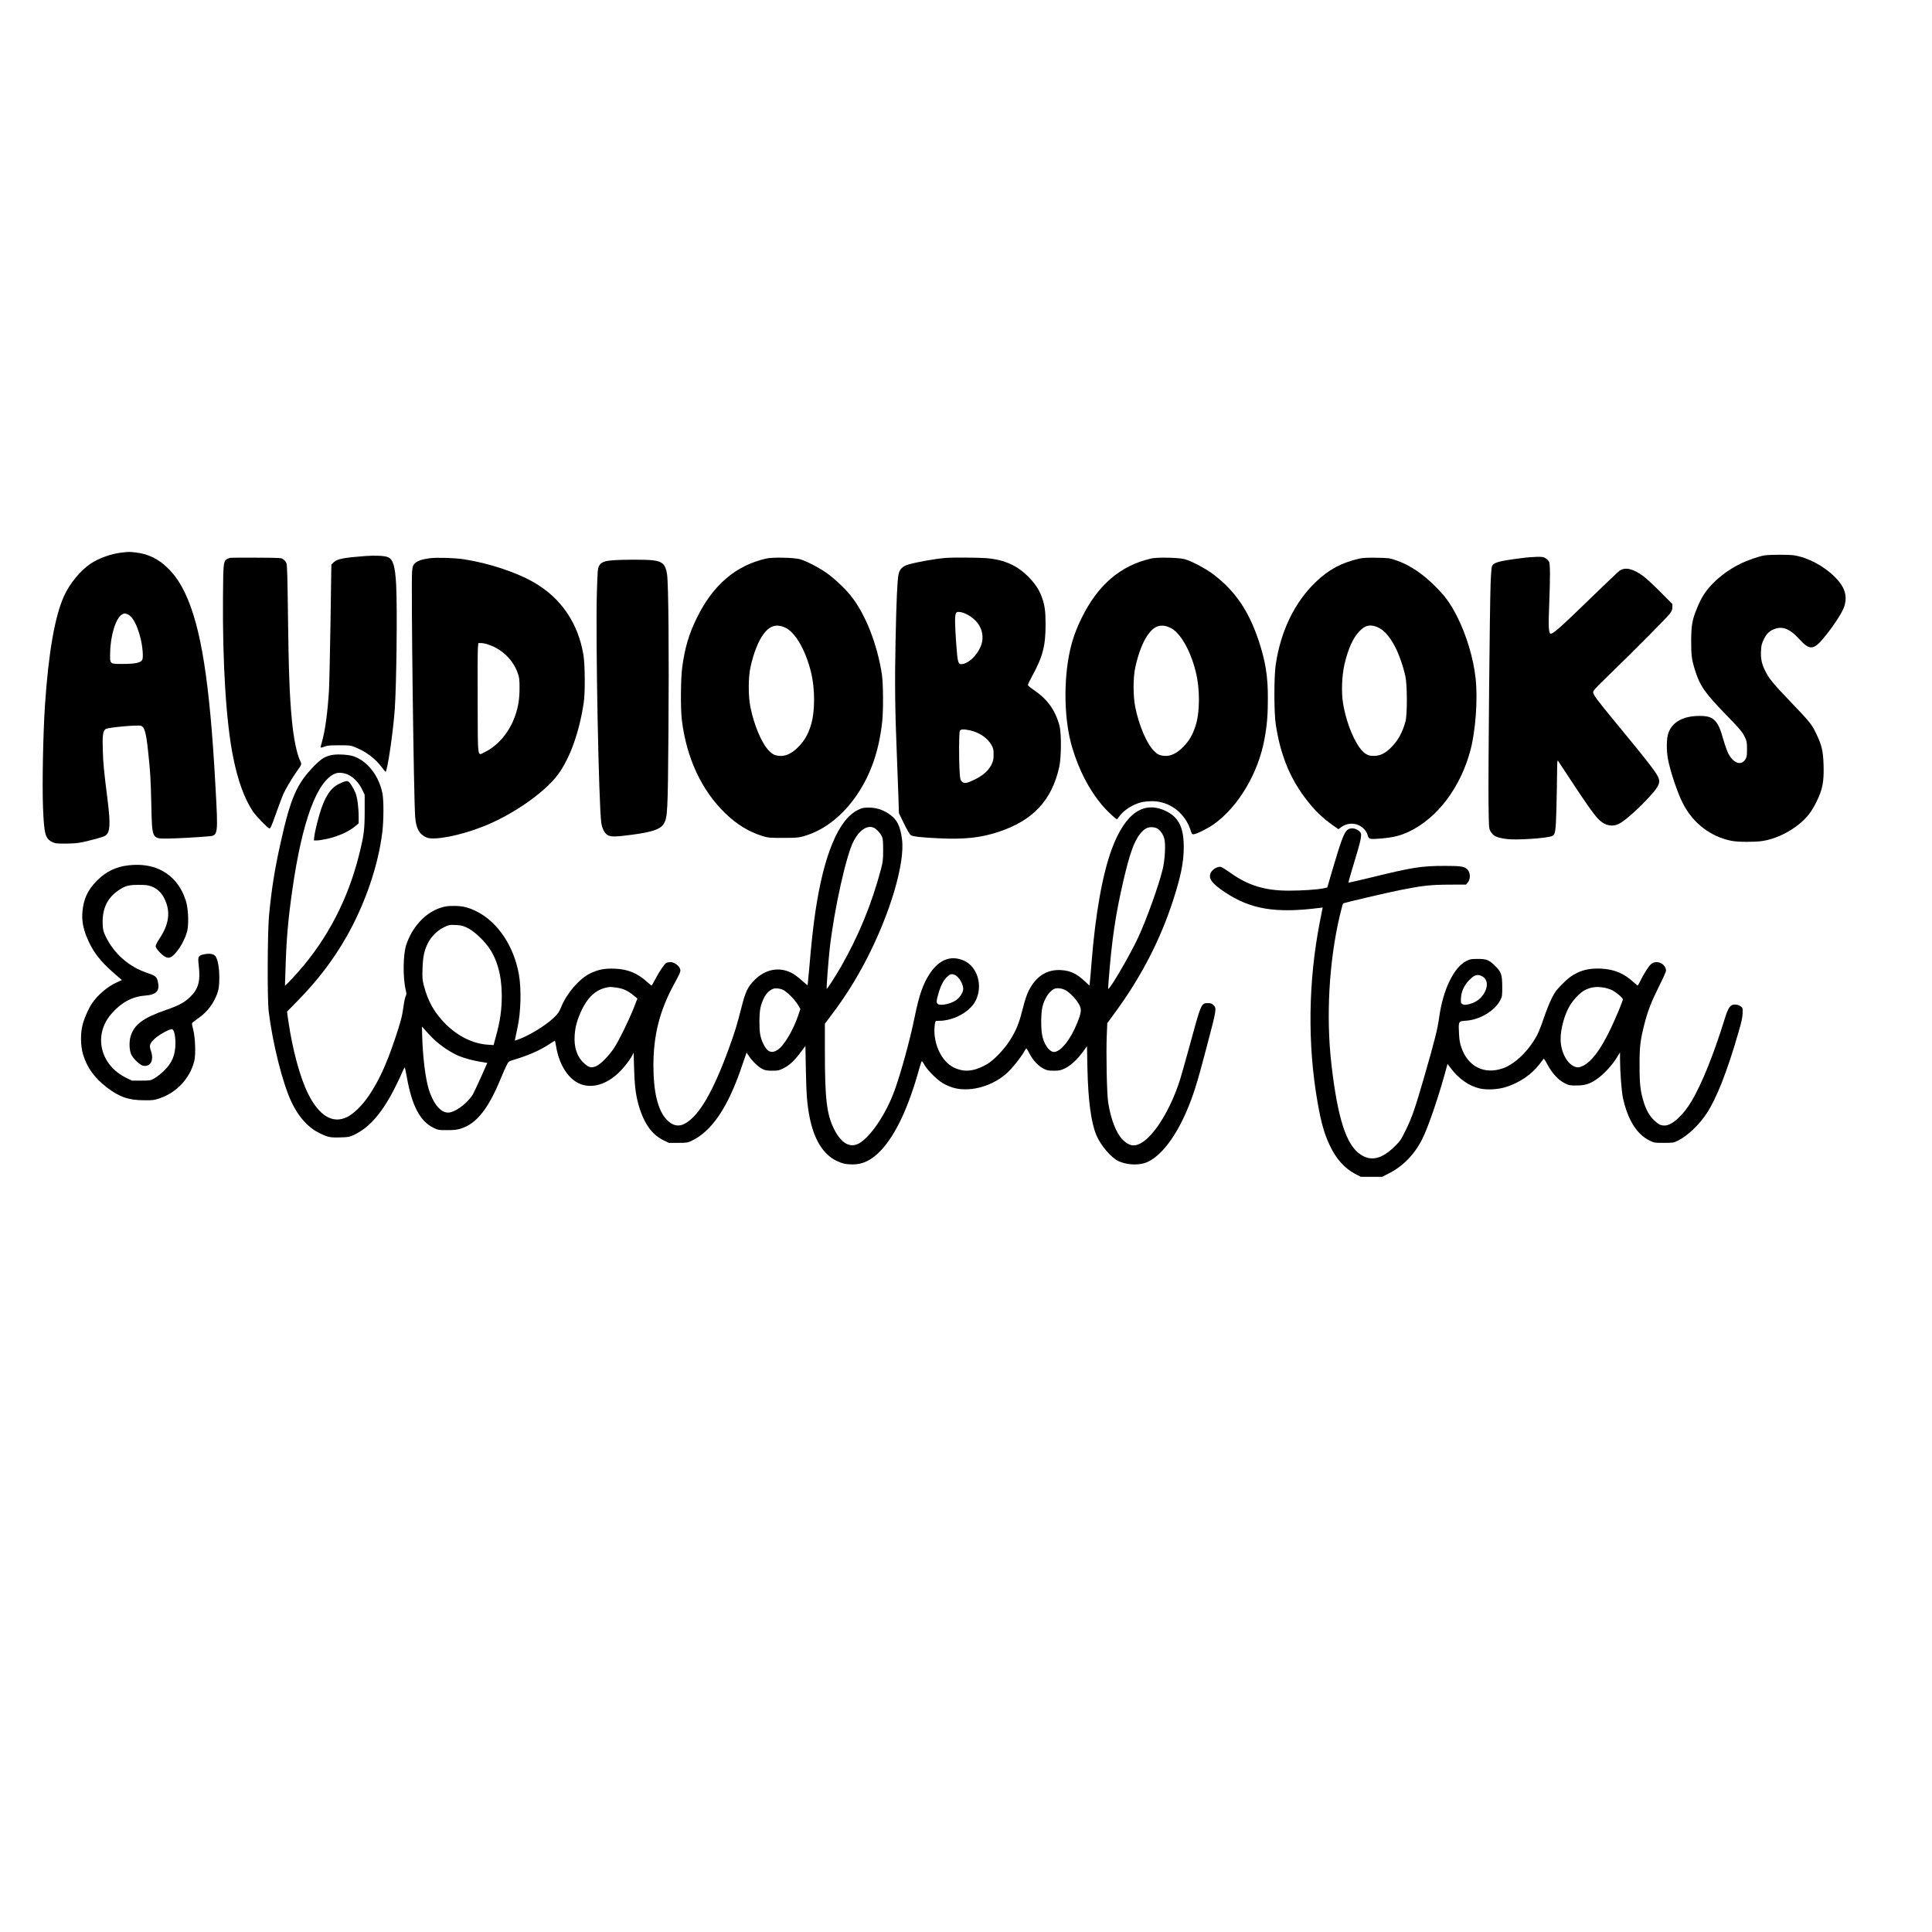
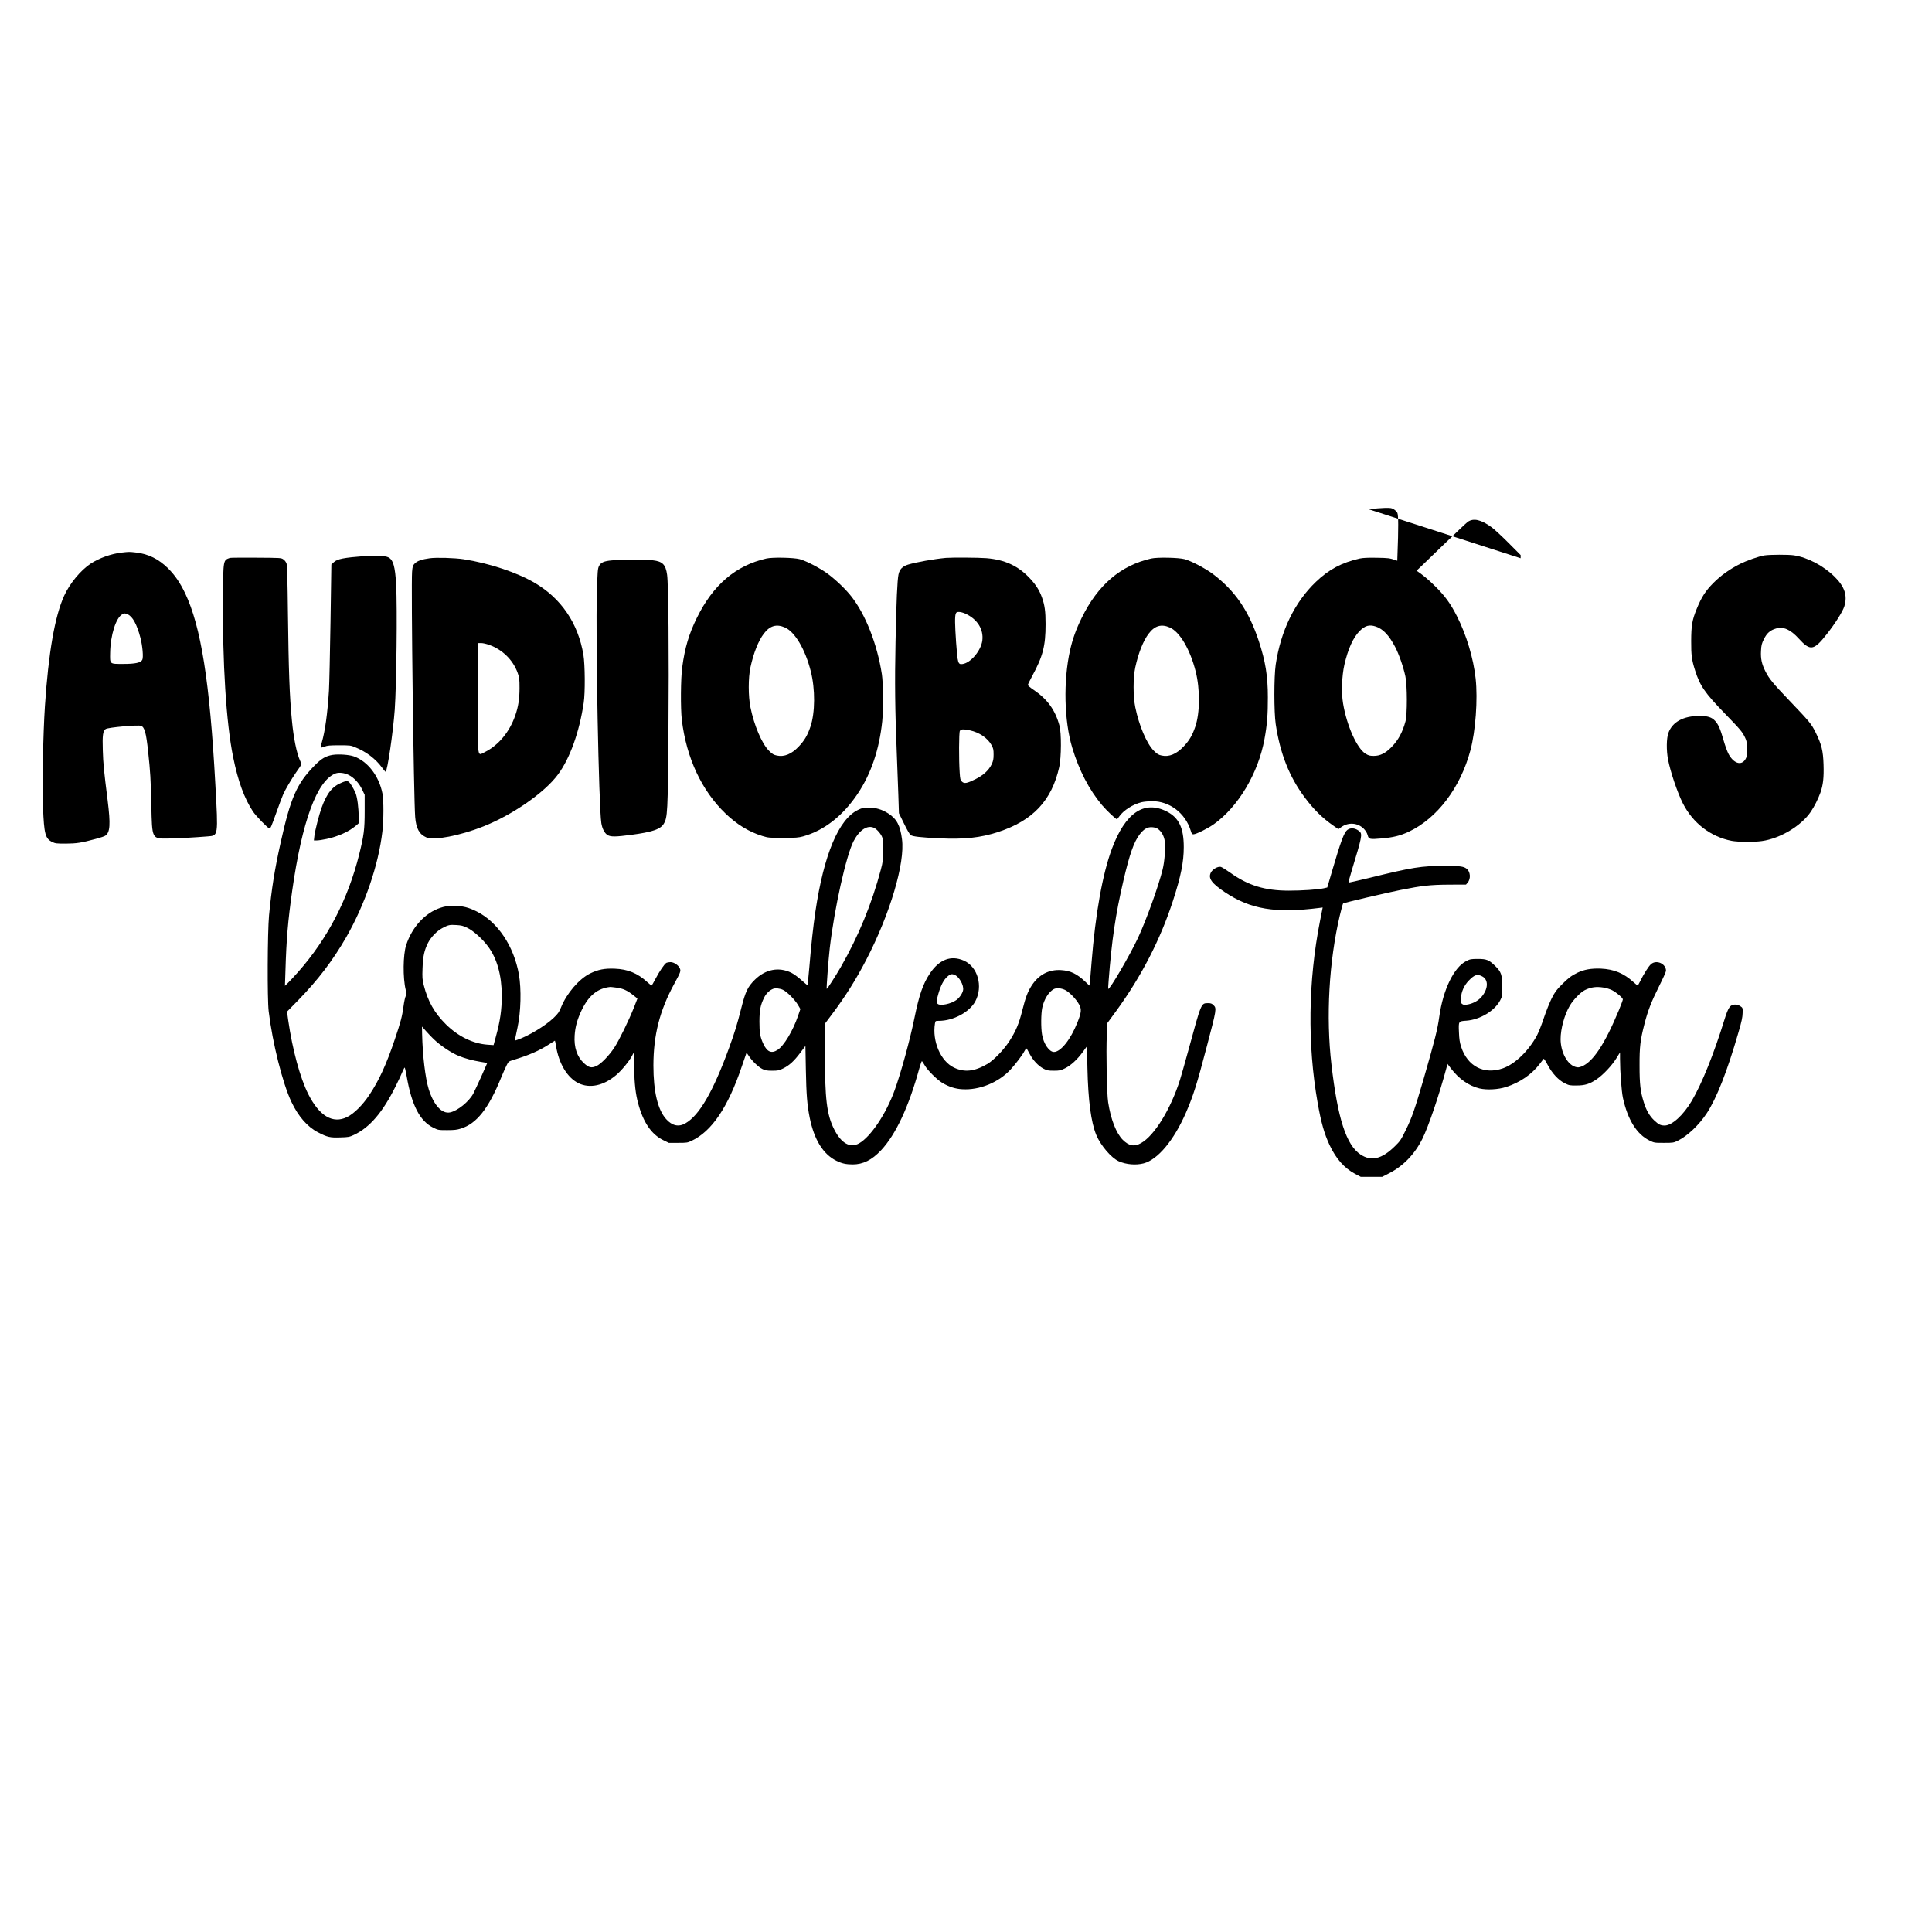
<svg xmlns="http://www.w3.org/2000/svg" version="1.0" width="2048pt" height="2048pt" viewBox="0 0 2731 2731" preserveAspectRatio="xMidYMid meet">
  <g transform="translate(0,2731) scale(0.1,-0.1)" fill="#000000" stroke="none">
    <path d="M1720 19499 c-150 -17 -319 -78 -438 -156 -143 -95 -296 -280 -375 -454 -132 -289 -222 -804 -272 -1559 -26 -395 -40 -1118 -27 -1435 15 -375 32 -439 130 -487 43 -21 60 -23 192 -23 154 1 219 11 425 67 61 16 120 36 132 44 70 45 77 160 34 504 -53 422 -62 510 -68 707 -7 209 2 273 41 298 35 23 458 61 500 45 50 -19 72 -100 100 -365 31 -287 37 -392 45 -750 11 -494 5 -481 243 -478 129 2 377 15 553 30 152 12 150 -4 109 738 -79 1447 -203 2229 -428 2701 -72 149 -143 253 -240 350 -134 132 -278 204 -453 224 -98 11 -97 11 -203 -1z m84 -873 c70 -29 132 -143 181 -332 30 -115 44 -279 26 -311 -21 -41 -100 -58 -268 -58 -197 0 -189 -7 -186 158 4 249 83 499 173 544 31 16 34 16 74 -1z" />
    <path d="M24941 19459 c-82 -14 -248 -72 -348 -122 -142 -72 -270 -163 -373 -267 -110 -110 -169 -202 -236 -367 -65 -160 -77 -234 -78 -453 -1 -203 8 -269 56 -419 68 -215 139 -318 420 -607 221 -228 248 -260 286 -341 24 -51 27 -70 27 -163 0 -88 -3 -111 -21 -140 -58 -100 -172 -62 -245 82 -16 33 -46 116 -66 186 -45 158 -71 218 -117 270 -49 54 -105 72 -223 72 -228 0 -383 -85 -439 -240 -28 -77 -30 -247 -5 -377 33 -172 133 -468 208 -616 142 -282 393 -475 691 -533 87 -17 318 -19 427 -3 258 36 556 214 692 415 51 75 103 179 136 270 38 107 50 213 44 397 -6 194 -27 282 -111 452 -62 125 -79 145 -384 465 -218 228 -275 297 -327 401 -51 101 -68 178 -62 287 4 82 9 102 41 168 43 86 88 125 172 150 104 30 204 -14 321 -143 163 -179 212 -171 398 66 121 154 223 317 246 391 46 152 5 275 -135 415 -157 156 -379 274 -576 305 -78 12 -343 11 -419 -1z" />
    <path d="M5160 19450 c-299 -23 -389 -40 -439 -85 l-37 -34 -12 -813 c-7 -447 -17 -885 -22 -973 -20 -316 -55 -574 -101 -729 -11 -37 -18 -70 -15 -73 3 -3 26 3 53 13 40 16 76 19 208 19 158 0 161 0 238 -33 147 -61 277 -160 364 -278 26 -35 50 -64 53 -64 25 0 107 560 130 878 25 355 37 1437 20 1764 -14 261 -42 358 -113 391 -43 21 -182 28 -327 17z" />
-     <path d="M21495 19419 c-318 -41 -384 -60 -406 -117 -6 -15 -15 -133 -19 -262 -12 -332 -33 -2588 -29 -3050 4 -376 5 -386 26 -427 39 -72 87 -95 241 -114 136 -16 548 11 629 42 48 18 55 59 64 389 4 168 9 393 9 500 1 155 4 191 13 177 399 -610 515 -776 589 -843 86 -77 183 -95 275 -48 69 34 245 186 381 330 170 179 204 239 178 313 -23 69 -140 221 -605 784 -270 328 -321 396 -321 434 0 20 47 71 218 236 338 327 814 806 860 865 35 45 42 61 42 99 l0 45 -172 173 c-95 95 -202 194 -238 220 -149 109 -258 133 -338 76 -22 -16 -190 -176 -374 -354 -453 -441 -571 -546 -602 -534 -25 10 -30 113 -17 417 15 382 14 568 -2 600 -7 13 -28 35 -46 47 -30 20 -46 23 -125 22 -50 -1 -154 -9 -231 -20z" />
+     <path d="M21495 19419 l0 45 -172 173 c-95 95 -202 194 -238 220 -149 109 -258 133 -338 76 -22 -16 -190 -176 -374 -354 -453 -441 -571 -546 -602 -534 -25 10 -30 113 -17 417 15 382 14 568 -2 600 -7 13 -28 35 -46 47 -30 20 -46 23 -125 22 -50 -1 -154 -9 -231 -20z" />
    <path d="M3250 19424 c-95 -33 -94 -24 -98 -539 -8 -945 45 -1795 144 -2279 68 -337 158 -583 279 -766 44 -66 213 -240 233 -240 17 0 25 19 101 231 38 107 80 219 94 250 31 71 113 209 180 307 89 127 84 114 59 169 -49 107 -92 319 -116 573 -33 337 -46 703 -56 1520 -5 445 -11 667 -19 692 -7 22 -25 47 -44 60 -32 23 -34 23 -387 25 -195 1 -362 0 -370 -3z" />
    <path d="M6075 19419 c-111 -15 -175 -37 -211 -73 -29 -29 -32 -39 -39 -119 -15 -182 23 -3203 44 -3467 13 -162 58 -244 160 -288 105 -46 476 26 801 155 415 164 869 479 1058 736 168 226 302 601 363 1012 22 141 19 542 -4 679 -75 446 -313 797 -690 1018 -252 147 -641 277 -1004 333 -123 19 -385 27 -478 14z m838 -1224 c189 -66 340 -215 405 -398 23 -64 26 -87 26 -212 0 -152 -17 -262 -59 -384 -80 -236 -238 -426 -433 -523 -106 -52 -97 -117 -100 693 -2 387 0 737 3 777 l7 72 41 0 c23 0 73 -11 110 -25z" />
    <path d="M10832 19415 c-433 -99 -753 -373 -982 -840 -111 -226 -169 -419 -206 -695 -22 -157 -25 -583 -6 -745 65 -539 280 -1001 619 -1326 161 -155 331 -258 518 -316 86 -26 99 -27 295 -27 179 0 215 3 282 21 298 83 564 292 772 603 191 286 305 625 347 1025 17 165 14 539 -5 663 -66 428 -232 849 -434 1104 -82 103 -210 226 -327 314 -109 81 -303 183 -400 210 -85 23 -387 29 -473 9z m264 -975 c141 -62 287 -310 365 -619 64 -251 62 -588 -5 -783 -41 -121 -83 -193 -163 -278 -102 -109 -207 -153 -311 -130 -47 10 -65 21 -113 69 -100 100 -209 357 -261 613 -32 158 -32 416 0 565 44 203 113 377 190 477 85 112 179 139 298 86z" />
    <path d="M13370 19424 c-171 -16 -415 -60 -531 -94 -82 -25 -122 -65 -138 -140 -17 -80 -30 -368 -42 -949 -12 -575 -7 -981 17 -1561 8 -201 18 -477 23 -615 l8 -250 72 -147 c42 -88 81 -154 95 -163 30 -20 135 -32 397 -45 361 -17 587 7 841 90 489 161 755 444 861 918 30 135 32 480 3 585 -59 220 -171 374 -363 504 -46 30 -83 62 -83 71 0 8 26 62 58 121 154 283 192 428 192 739 0 182 -12 268 -52 379 -36 100 -85 177 -168 266 -165 177 -354 265 -615 287 -110 9 -492 11 -575 4z m278 -789 c168 -78 257 -220 238 -378 -18 -143 -163 -316 -278 -333 -66 -10 -71 7 -93 307 -17 249 -19 367 -5 403 8 22 16 26 47 26 21 0 62 -11 91 -25z m63 -1649 c131 -28 250 -109 304 -207 26 -47 30 -64 30 -134 0 -66 -5 -90 -27 -138 -40 -84 -118 -156 -231 -212 -119 -59 -157 -66 -190 -33 -22 22 -25 37 -31 124 -13 190 -11 567 2 592 15 26 46 28 143 8z" />
    <path d="M16272 19415 c-433 -99 -753 -373 -982 -840 -80 -163 -128 -297 -164 -456 -97 -433 -84 -1000 31 -1379 96 -319 237 -591 420 -810 65 -77 195 -200 211 -200 4 0 18 16 31 36 61 89 195 175 321 205 30 7 96 13 145 14 248 0 468 -167 546 -415 15 -49 20 -55 43 -53 40 3 203 84 285 143 344 245 627 719 715 1202 37 199 49 349 48 593 0 300 -34 507 -128 793 -142 429 -336 712 -649 948 -109 81 -303 183 -400 210 -85 23 -387 29 -473 9z m264 -975 c141 -62 287 -310 365 -619 64 -251 62 -588 -5 -783 -41 -121 -83 -193 -163 -278 -102 -109 -207 -153 -311 -130 -47 10 -65 21 -113 69 -100 100 -209 357 -261 613 -32 158 -32 416 0 565 44 203 113 377 190 477 85 112 179 139 298 86z" />
    <path d="M19220 19415 c-255 -58 -435 -154 -618 -329 -302 -289 -498 -694 -569 -1171 -25 -172 -25 -669 0 -840 62 -416 192 -746 410 -1037 128 -172 249 -291 409 -402 l67 -47 43 31 c99 70 231 60 315 -24 28 -29 46 -58 55 -90 16 -60 26 -63 198 -48 163 14 265 39 386 96 401 190 728 622 869 1149 73 272 106 723 74 1015 -31 287 -130 618 -265 883 -90 177 -166 282 -304 419 -185 186 -368 306 -559 371 -91 31 -104 32 -271 35 -127 2 -193 -1 -240 -11z m227 -961 c104 -35 187 -123 274 -288 53 -101 116 -280 145 -416 27 -122 28 -544 1 -639 -43 -156 -102 -264 -197 -361 -86 -88 -160 -125 -251 -125 -55 0 -73 5 -115 30 -122 75 -267 397 -319 713 -26 153 -17 387 19 547 52 225 124 383 216 476 75 76 137 93 227 63z" />
    <path d="M8651 19389 c-115 -10 -159 -30 -185 -83 -17 -35 -20 -77 -29 -380 -19 -660 27 -3017 63 -3250 13 -81 47 -146 90 -171 45 -26 116 -25 340 5 287 38 405 78 451 153 56 91 59 157 68 1312 9 1108 0 2076 -19 2210 -20 145 -64 189 -202 205 -98 12 -443 11 -577 -1z" />
    <path d="M4706 16640 c-101 -16 -161 -51 -261 -153 -250 -254 -337 -452 -480 -1097 -84 -377 -126 -646 -162 -1020 -22 -240 -26 -1180 -5 -1355 54 -449 197 -1019 322 -1282 97 -205 228 -354 377 -430 130 -67 167 -76 312 -71 116 3 131 6 193 35 225 105 409 321 593 693 40 80 83 171 95 203 13 31 27 57 30 57 4 0 17 -57 29 -126 71 -409 187 -632 377 -725 67 -33 72 -34 194 -34 101 0 138 4 195 22 223 70 390 281 570 723 26 63 60 140 76 171 27 55 29 56 101 78 215 65 365 131 501 220 43 28 79 51 81 51 2 0 9 -35 16 -77 40 -249 160 -447 316 -524 159 -78 355 -37 533 114 76 63 189 201 227 276 l21 41 6 -222 c7 -231 21 -357 57 -493 72 -269 186 -438 354 -521 l80 -39 130 0 c122 0 135 2 190 28 286 134 515 471 712 1053 l67 195 34 -51 c48 -71 134 -154 190 -181 40 -20 63 -24 138 -24 82 0 97 3 155 32 88 43 155 105 242 221 l73 97 6 -330 c7 -363 18 -499 54 -682 63 -313 190 -519 379 -612 78 -38 132 -50 228 -51 147 0 271 61 402 200 209 223 392 615 541 1158 16 56 32 102 36 102 4 0 22 -26 39 -57 40 -71 176 -206 253 -252 92 -54 182 -83 279 -88 243 -15 513 95 683 279 69 75 169 206 196 260 11 21 23 38 27 38 4 0 25 -34 46 -76 47 -91 122 -171 196 -210 49 -25 66 -29 145 -29 82 0 96 3 158 33 84 41 174 124 253 232 l59 81 6 -303 c10 -461 51 -773 126 -953 62 -148 213 -324 317 -370 106 -47 242 -58 351 -30 200 52 428 325 598 715 103 237 156 403 295 935 140 532 142 542 94 588 -23 22 -37 27 -78 27 -96 -1 -93 6 -273 -656 -50 -183 -105 -376 -122 -430 -132 -414 -360 -785 -549 -892 -95 -55 -172 -41 -259 46 -93 93 -170 290 -207 532 -19 125 -30 699 -19 954 l7 163 128 175 c356 490 622 1006 800 1554 112 345 153 548 153 759 0 274 -69 417 -242 505 -320 161 -585 -20 -775 -531 -131 -353 -232 -917 -286 -1599 -11 -146 -23 -280 -26 -298 l-5 -34 -57 54 c-120 114 -210 157 -343 165 -176 11 -319 -66 -419 -223 -55 -87 -83 -163 -129 -344 -47 -190 -92 -296 -183 -437 -80 -124 -220 -268 -310 -322 -183 -107 -324 -123 -473 -52 -188 89 -310 373 -269 624 7 37 7 37 56 37 205 0 434 124 515 277 112 212 34 487 -162 574 -182 80 -348 17 -481 -182 -98 -147 -152 -305 -218 -629 -62 -306 -191 -777 -281 -1024 -119 -329 -336 -653 -500 -747 -127 -73 -254 -1 -354 198 -105 210 -131 425 -131 1095 l0 397 96 128 c191 253 343 495 490 778 336 648 549 1366 504 1702 -25 195 -74 287 -193 364 -89 57 -176 83 -277 83 -74 0 -93 -4 -151 -32 -274 -132 -483 -630 -603 -1437 -31 -210 -59 -464 -86 -790 -12 -137 -23 -251 -24 -253 -2 -1 -41 32 -87 73 -46 42 -111 89 -144 105 -176 86 -365 49 -515 -99 -101 -100 -132 -165 -191 -398 -62 -245 -95 -350 -176 -573 -223 -610 -418 -947 -615 -1059 -95 -55 -187 -35 -272 60 -119 133 -180 389 -180 759 1 430 88 773 293 1150 92 170 97 183 81 221 -19 45 -84 89 -132 89 -22 0 -48 -5 -58 -10 -28 -15 -100 -122 -155 -227 -26 -51 -51 -93 -55 -93 -5 0 -32 22 -62 49 -137 125 -274 181 -458 188 -145 6 -235 -12 -350 -68 -154 -76 -331 -282 -409 -477 -29 -70 -43 -91 -105 -150 -121 -115 -359 -258 -515 -311 l-34 -11 6 33 c3 17 18 86 32 152 48 220 56 542 20 749 -71 401 -298 741 -595 891 -118 59 -201 80 -325 79 -91 0 -124 -5 -191 -27 -215 -71 -400 -272 -483 -527 -44 -135 -48 -462 -6 -634 12 -52 12 -63 -1 -88 -8 -15 -22 -79 -30 -141 -20 -148 -40 -222 -124 -471 -119 -354 -223 -579 -361 -786 -96 -144 -216 -262 -313 -310 -202 -99 -392 14 -549 325 -116 232 -222 623 -283 1042 l-17 123 154 157 c283 290 493 565 684 897 265 464 454 1015 510 1492 19 165 20 438 1 537 -48 248 -209 457 -406 526 -66 23 -212 33 -294 21z m224 -285 c75 -38 146 -115 189 -205 l36 -75 0 -230 c0 -261 -11 -344 -77 -610 -158 -636 -449 -1196 -864 -1665 -56 -63 -121 -133 -144 -155 l-42 -40 7 210 c13 446 35 703 95 1130 140 989 351 1561 613 1662 47 18 126 9 187 -22z m7429 -749 c40 -21 96 -87 112 -132 10 -27 13 -85 13 -189 -1 -133 -5 -163 -32 -265 -129 -488 -317 -944 -567 -1380 -75 -130 -194 -315 -199 -308 -6 7 24 406 43 574 65 562 232 1312 337 1514 85 162 199 234 293 186z m4009 -13 c52 -38 90 -107 97 -179 11 -98 -3 -282 -30 -392 -57 -233 -226 -704 -347 -966 -112 -241 -405 -744 -423 -724 -1 1 1 53 6 113 45 584 98 938 209 1416 88 377 148 548 232 657 59 75 109 104 176 99 32 -2 64 -12 80 -24z m-9761 -1399 c85 -41 214 -157 293 -264 126 -170 192 -406 193 -690 0 -207 -22 -360 -85 -589 l-31 -114 -87 6 c-205 15 -414 117 -587 288 -162 161 -256 327 -313 554 -20 80 -22 107 -17 240 6 166 24 251 78 358 41 80 125 167 200 207 87 46 104 50 199 44 71 -4 97 -10 157 -40z m6885 -663 c66 -25 135 -148 122 -217 -8 -45 -50 -107 -94 -139 -75 -55 -226 -87 -264 -56 -22 18 -20 45 9 145 33 115 74 194 124 239 42 38 62 44 103 28z m-4775 -182 c89 -12 150 -39 234 -106 32 -25 59 -47 59 -49 0 -1 -23 -60 -51 -131 -72 -181 -207 -457 -274 -560 -77 -117 -192 -235 -257 -263 -69 -30 -104 -22 -173 41 -98 90 -143 223 -132 392 8 125 38 231 102 364 99 203 225 304 402 322 6 0 47 -4 90 -10z m2351 -31 c57 -27 165 -135 212 -213 l34 -58 -33 -96 c-72 -212 -201 -426 -290 -482 -85 -55 -147 -29 -200 84 -46 98 -56 157 -56 317 1 162 14 232 66 337 28 59 77 106 129 126 33 12 93 6 138 -15z m3998 -7 c62 -36 149 -129 188 -200 37 -69 33 -111 -25 -256 -95 -239 -235 -415 -331 -415 -67 0 -147 117 -168 246 -17 99 -15 296 3 380 26 119 90 222 162 262 39 22 116 14 171 -17z m-8936 -689 c98 -94 249 -195 358 -239 80 -33 193 -64 304 -82 l96 -16 -82 -186 c-46 -102 -98 -214 -116 -248 -60 -112 -221 -243 -327 -265 -116 -25 -233 103 -303 329 -48 157 -86 472 -93 777 l-2 107 60 -67 c32 -37 80 -86 105 -110z" />
    <path d="M4839 16251 c-140 -55 -217 -149 -294 -361 -36 -101 -92 -321 -101 -397 l-7 -63 42 0 c23 0 85 9 139 21 161 35 308 101 405 181 l47 40 0 89 c0 133 -19 277 -44 339 -12 30 -39 81 -60 113 -42 64 -53 67 -127 38z" />
    <path d="M19045 15578 c-46 -36 -91 -158 -215 -580 l-68 -233 -52 -12 c-81 -18 -307 -33 -491 -33 -339 0 -577 73 -829 254 -58 41 -118 78 -133 82 -43 9 -115 -32 -140 -79 -42 -81 8 -152 196 -278 364 -243 717 -302 1338 -223 l46 6 -38 -192 c-167 -847 -179 -1744 -33 -2570 49 -279 94 -437 169 -597 91 -193 208 -325 358 -405 l82 -43 151 0 152 0 94 48 c201 102 363 268 473 487 87 173 242 631 345 1018 l11 43 48 -63 c113 -149 255 -248 406 -284 104 -24 264 -15 375 21 196 63 364 179 477 329 26 34 49 65 53 69 4 5 30 -33 56 -84 65 -122 153 -217 242 -261 62 -31 73 -33 167 -32 120 0 186 21 286 89 92 63 215 194 277 295 l52 84 0 -89 c0 -178 21 -460 41 -554 67 -308 195 -514 374 -602 69 -34 71 -34 205 -34 132 0 137 1 200 32 134 66 298 222 405 385 140 212 291 595 450 1148 44 150 57 212 58 269 2 74 2 75 -32 98 -22 15 -49 23 -76 23 -68 0 -95 -39 -150 -217 -150 -485 -318 -901 -460 -1143 -119 -203 -280 -350 -384 -350 -58 0 -85 14 -147 72 -66 62 -113 143 -148 256 -48 153 -60 255 -60 517 -1 268 10 361 69 590 48 188 97 314 207 534 54 107 98 205 98 218 0 101 -136 161 -212 94 -34 -29 -104 -140 -154 -243 -16 -32 -31 -58 -35 -58 -4 0 -31 22 -61 49 -136 124 -273 180 -459 189 -135 5 -238 -13 -331 -58 -87 -43 -126 -72 -221 -167 -74 -74 -96 -103 -143 -195 -30 -60 -79 -183 -110 -275 -30 -92 -74 -202 -96 -245 -117 -220 -312 -409 -483 -469 -267 -94 -501 27 -591 304 -21 64 -27 109 -31 208 -7 154 -6 154 104 161 193 14 400 138 479 288 28 53 29 60 29 195 -1 168 -14 206 -100 291 -89 86 -121 99 -245 99 -96 0 -110 -3 -163 -30 -175 -87 -329 -405 -382 -786 -25 -181 -61 -324 -221 -879 -123 -423 -165 -546 -250 -719 -71 -145 -81 -160 -158 -235 -184 -181 -334 -216 -485 -115 -201 134 -322 508 -410 1269 -79 677 -35 1459 118 2109 21 89 42 166 47 170 11 10 608 150 814 191 304 61 416 73 679 75 l244 1 23 27 c48 56 39 158 -17 199 -42 31 -93 38 -304 38 -336 0 -456 -19 -1074 -171 -156 -38 -286 -67 -289 -65 -2 3 19 83 48 178 142 466 150 507 108 545 -55 49 -126 58 -173 21z m1906 -2069 c93 -47 88 -180 -12 -294 -43 -49 -111 -87 -183 -102 -52 -10 -64 -10 -84 3 -22 15 -24 21 -20 88 4 87 45 178 110 245 82 84 120 96 189 60z m1719 -159 c36 -6 88 -22 116 -36 62 -31 154 -109 154 -131 0 -9 -25 -77 -56 -152 -200 -482 -368 -735 -529 -797 -39 -14 -52 -15 -86 -5 -115 35 -208 209 -209 392 0 146 55 348 131 475 50 84 152 189 213 219 86 42 159 52 266 35z" />
-     <path d="M1823 15079 c-183 -20 -324 -88 -453 -218 -130 -131 -189 -258 -205 -442 -10 -115 9 -227 60 -352 82 -203 182 -336 393 -520 l105 -91 -73 -33 c-130 -59 -266 -174 -349 -296 -49 -73 -107 -202 -132 -297 -34 -126 -31 -302 5 -425 57 -188 162 -333 340 -469 174 -133 305 -178 521 -179 127 -1 147 2 220 27 244 83 429 282 491 526 23 91 15 331 -15 445 -12 44 -19 85 -17 91 2 6 40 36 84 67 107 75 183 162 238 272 53 108 64 161 64 314 0 125 -19 234 -48 285 -23 40 -82 54 -163 37 -90 -19 -95 -29 -79 -165 25 -217 -6 -326 -124 -441 -79 -75 -159 -119 -336 -180 -330 -114 -456 -209 -505 -379 -22 -74 -17 -193 10 -251 29 -61 124 -152 169 -160 102 -20 155 79 111 205 -28 81 -22 105 45 171 57 55 190 132 245 141 31 5 54 -75 55 -191 0 -175 -46 -287 -169 -404 -42 -39 -101 -85 -131 -102 -53 -29 -59 -30 -186 -30 l-130 0 -85 42 c-365 181 -462 603 -207 899 138 160 293 246 473 260 172 13 219 68 184 210 -15 57 -39 75 -141 109 -263 86 -478 274 -596 522 -31 65 -37 90 -40 163 -11 220 63 378 225 486 96 64 141 76 283 76 103 0 135 -4 181 -22 79 -29 141 -87 182 -170 92 -183 69 -364 -72 -573 -28 -42 -51 -87 -51 -101 0 -16 19 -45 56 -85 57 -62 107 -88 145 -76 85 27 224 249 250 398 19 117 7 315 -26 412 -69 205 -187 346 -360 430 -125 61 -274 82 -442 64z" />
  </g>
</svg>